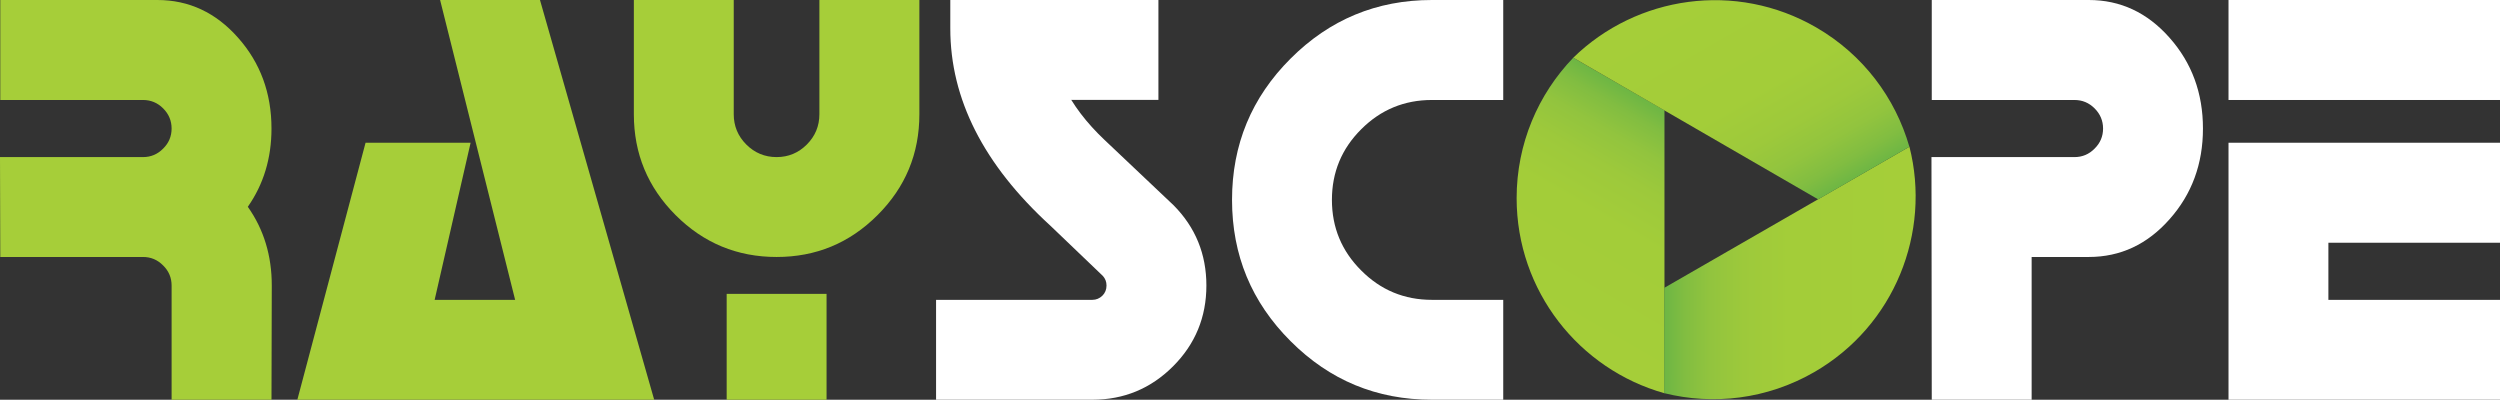
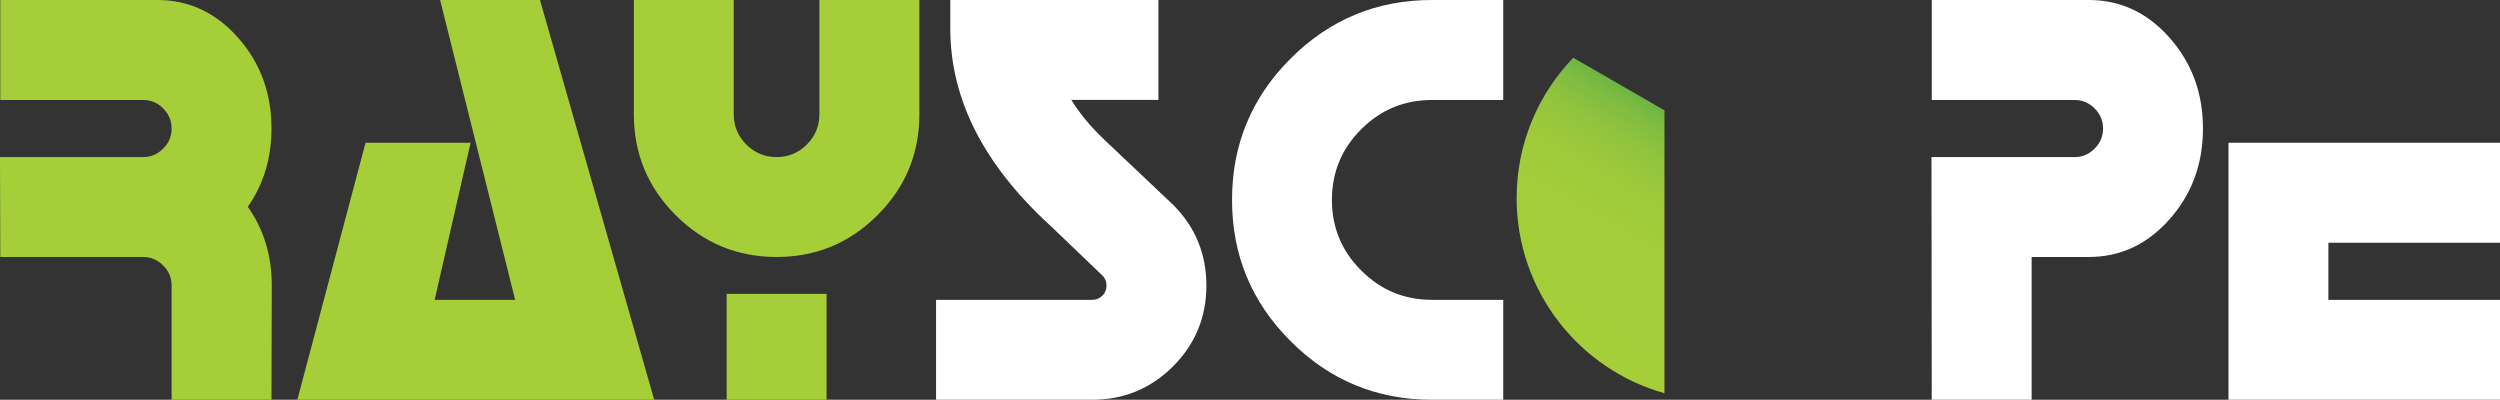
<svg xmlns="http://www.w3.org/2000/svg" version="1.1" id="Layer_1" x="0px" y="0px" width="558.396px" height="89.284px" viewBox="0 0 558.396 89.284" enable-background="new 0 0 558.396 89.284" xml:space="preserve">
  <rect x="0" y="0" width="558.396" height="89.284" fill="#333333" stroke="none" />
  <polygon fill-rule="evenodd" clip-rule="evenodd" fill="#FFFFFF" points="520.066,66.974 558.396,66.974 558.396,89.284   497.757,89.284 497.757,31.888 558.396,31.888 558.396,54.22 520.066,54.22 " />
-   <rect x="497.757" fill-rule="evenodd" clip-rule="evenodd" fill="#FFFFFF" width="60.64" height="22.332" />
  <path fill-rule="evenodd" clip-rule="evenodd" fill="#FFFFFF" d="M431.475,22.332V0h35.064c7.074,0,13.081,2.809,18.044,8.424  c4.984,5.616,7.466,12.385,7.466,20.286c0,7.9-2.481,14.67-7.466,20.264c-4.963,5.615-10.97,8.424-18.044,8.424h-12.755v31.887  h-22.31l-0.065-54.197h31.952c1.741,0,3.243-0.631,4.483-1.894c1.263-1.24,1.894-2.742,1.894-4.483s-0.631-3.243-1.894-4.506  c-1.24-1.24-2.742-1.872-4.483-1.872H431.475z" />
  <path fill-rule="evenodd" clip-rule="evenodd" fill="#FFFFFF" d="M319.827,0h15.933v22.332h-15.933c-6.16,0-11.428,2.177-15.78,6.53  c-4.375,4.353-6.552,9.62-6.552,15.78c0,6.159,2.177,11.427,6.552,15.78c4.353,4.375,9.62,6.551,15.78,6.551h15.933v22.311h-15.933  c-12.342,0-22.854-4.354-31.561-13.081c-8.729-8.707-13.081-19.22-13.081-31.561c0-12.319,4.353-22.854,13.081-31.561  C296.973,4.375,307.485,0,319.827,0z" />
  <path fill-rule="evenodd" clip-rule="evenodd" fill="#FFFFFF" d="M212.255,0h22.332v6.378c0,8.945,4.026,17.217,12.124,24.879  l15.433,14.604c4.875,4.919,7.313,10.904,7.313,17.913c0,7.052-2.48,13.081-7.443,18.044c-4.984,4.984-10.992,7.466-18.044,7.466  h-34.891V66.974h34.891c0.892,0,1.632-0.326,2.263-0.936c0.61-0.609,0.915-1.371,0.915-2.264c0-0.849-0.283-1.567-0.828-2.154  l-11.731-11.231c-14.888-13.604-22.332-28.274-22.332-44.011V0z" />
  <rect x="162.308" y="65.641" fill-rule="evenodd" clip-rule="evenodd" fill="#A6CE39" width="22.31" height="23.644" />
  <path fill-rule="evenodd" clip-rule="evenodd" fill="#A6CE39" d="M141.576,25.51V0h22.31v25.51c0,2.634,0.936,4.897,2.808,6.77  c1.872,1.872,4.136,2.808,6.769,2.808c2.634,0,4.876-0.936,6.748-2.808c1.872-1.872,2.808-4.136,2.808-6.77V0h22.332v25.51  c0,8.815-3.112,16.324-9.359,22.55c-6.225,6.225-13.734,9.338-22.528,9.338c-8.793,0-16.324-3.113-22.549-9.338  C144.688,41.834,141.576,34.325,141.576,25.51z" />
  <polygon fill-rule="evenodd" clip-rule="evenodd" fill="#A6CE39" points="115.06,66.974 98.3,0 120.61,0 146.12,89.284   66.413,89.284 81.649,31.888 105.113,31.888 97.081,66.974 " />
  <path fill-rule="evenodd" clip-rule="evenodd" fill="#A6CE39" d="M31.952,57.397H0.065L0,35.087h31.952  c1.741,0,3.243-0.631,4.484-1.894c1.263-1.24,1.894-2.742,1.894-4.483s-0.631-3.243-1.894-4.506  c-1.241-1.24-2.743-1.872-4.484-1.872H0.065V0H35.13c7.074,0,13.081,2.809,18.044,8.424c4.984,5.616,7.465,12.385,7.465,20.286  c0,6.616-1.763,12.45-5.289,17.478c3.57,5.05,5.354,10.905,5.354,17.587l-0.065,25.51H38.33v-25.51c0-1.741-0.631-3.243-1.894-4.483  C35.195,58.028,33.693,57.397,31.952,57.397z" />
  <rect x="229.231" fill-rule="evenodd" clip-rule="evenodd" fill="#FFFFFF" width="29.511" height="22.311" />
  <g>
    <g>
      <linearGradient id="SVGID_1_" gradientUnits="userSpaceOnUse" x1="346.63" y1="74.936" x2="374.691" y2="26.333">
        <stop offset="0" style="stop-color:#A5CE39" />
        <stop offset="0.505" style="stop-color:#A3CD39" />
        <stop offset="0.687" style="stop-color:#9DC93B" />
        <stop offset="0.817" style="stop-color:#92C43E" />
        <stop offset="0.921" style="stop-color:#81BD41" />
        <stop offset="1" style="stop-color:#6DB644" />
      </linearGradient>
      <path fill="url(#SVGID_1_)" d="M351.398,12.895c-7.828,8.133-12.646,19.182-12.646,31.363c0,20.756,13.975,38.234,33.021,43.578    V24.648L351.398,12.895z" />
    </g>
    <g>
      <linearGradient id="SVGID_2_" gradientUnits="userSpaceOnUse" x1="362.569" y1="108.743" x2="390.63" y2="60.141" gradientTransform="matrix(-0.499 -0.867 0.867 -0.499 514.579 429.466)">
        <stop offset="0" style="stop-color:#A5CE39" />
        <stop offset="0.505" style="stop-color:#A3CD39" />
        <stop offset="0.687" style="stop-color:#9DC93B" />
        <stop offset="0.817" style="stop-color:#92C43E" />
        <stop offset="0.921" style="stop-color:#81BD41" />
        <stop offset="1" style="stop-color:#6DB644" />
      </linearGradient>
-       <path fill="url(#SVGID_2_)" d="M371.713,87.816c10.956,2.723,22.934,1.385,33.492-4.691    c17.983-10.357,26.159-31.189,21.283-50.361L371.73,64.293L371.713,87.816z" />
    </g>
    <g>
      <linearGradient id="SVGID_3_" gradientUnits="userSpaceOnUse" x1="510.403" y1="-2.407" x2="538.466" y2="-51.014" gradientTransform="matrix(-0.501 0.866 -0.866 -0.501 628.693 -445.379)">
        <stop offset="0" style="stop-color:#A5CE39" />
        <stop offset="0.505" style="stop-color:#A3CD39" />
        <stop offset="0.687" style="stop-color:#9DC93B" />
        <stop offset="0.817" style="stop-color:#92C43E" />
        <stop offset="0.921" style="stop-color:#81BD41" />
        <stop offset="1" style="stop-color:#6DB644" />
      </linearGradient>
-       <path fill="url(#SVGID_3_)" d="M426.477,32.779c-3.118-10.848-10.27-20.553-20.814-26.654    c-17.965-10.393-40.091-7.053-54.256,6.76l54.692,31.645L426.477,32.779z" />
    </g>
  </g>
  <g>
</g>
  <g>
</g>
  <g>
</g>
  <g>
</g>
  <g>
</g>
  <g>
</g>
</svg>